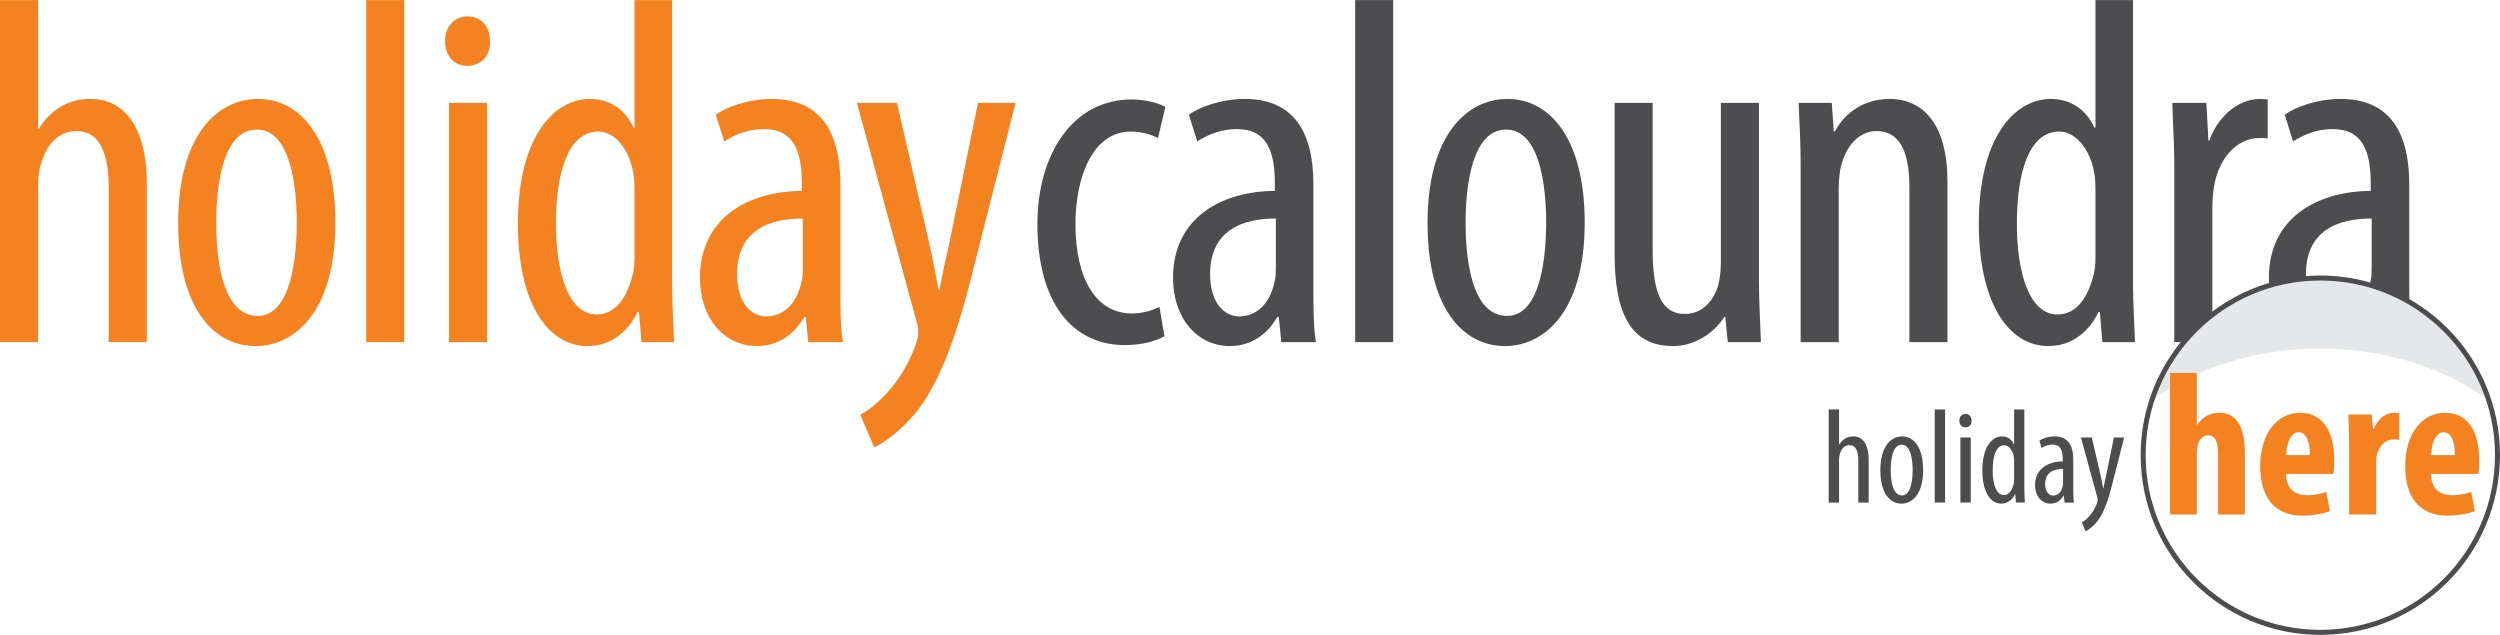
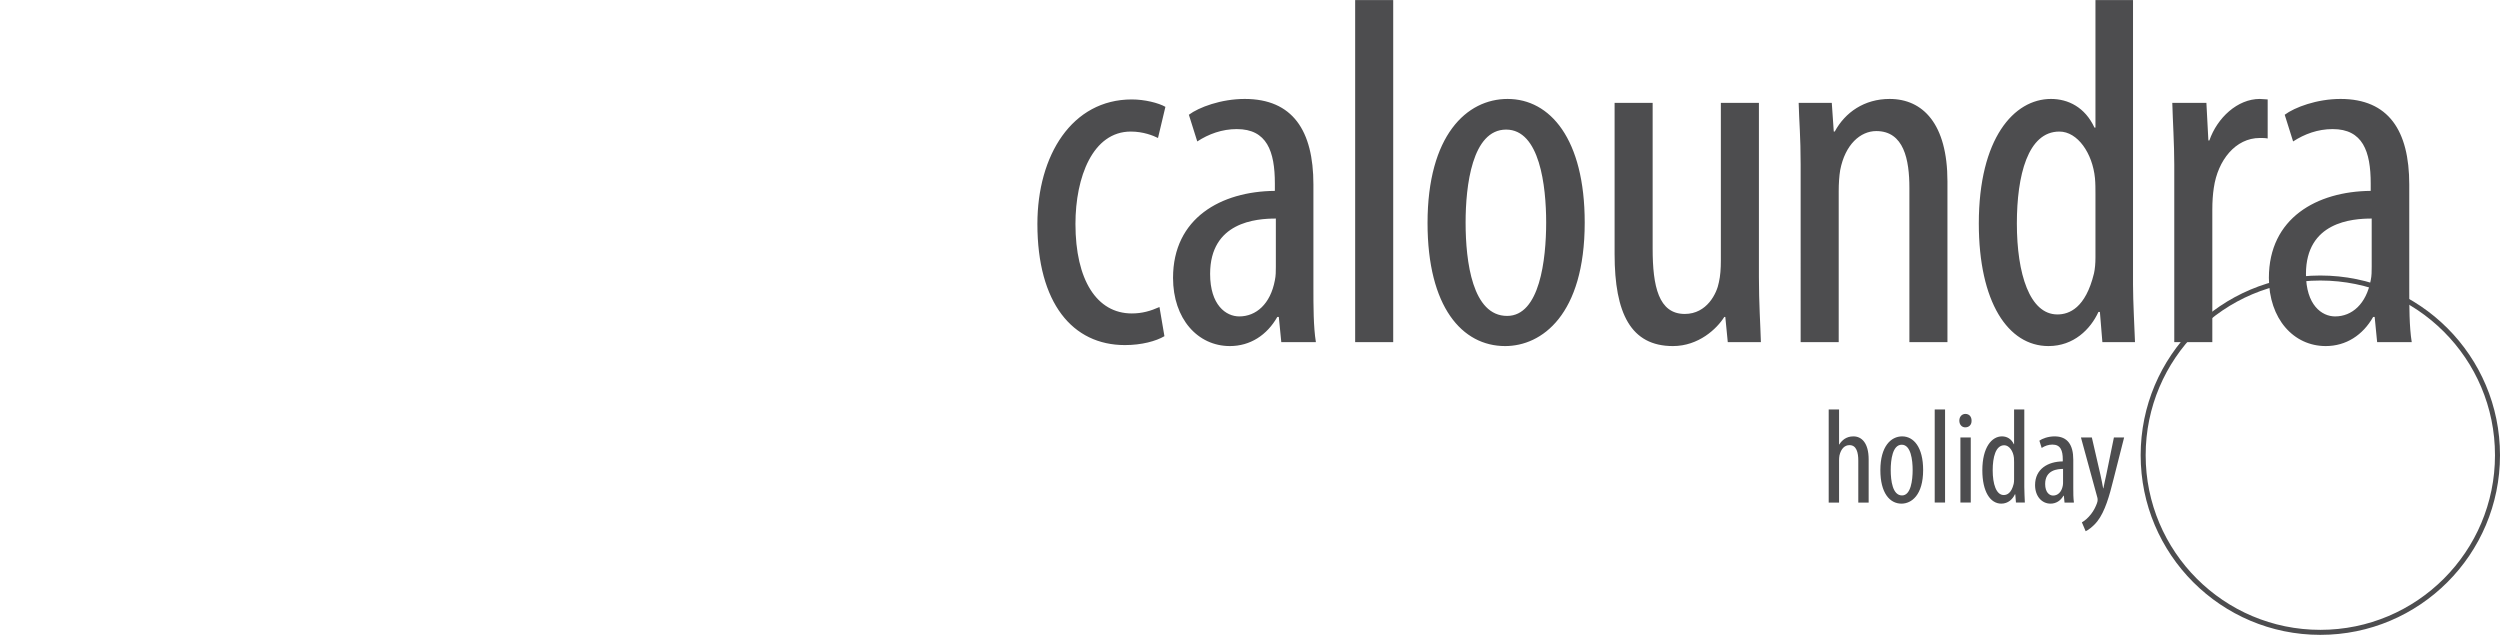
<svg xmlns="http://www.w3.org/2000/svg" clip-rule="evenodd" fill-rule="evenodd" height="703" image-rendering="optimizeQuality" shape-rendering="geometricPrecision" text-rendering="geometricPrecision" viewBox="0 0 2768 702.81" width="2768">
  <path d="m1283.77 339.84c-9.85 4.38-19.15 7.11-30.64 7.11-38.86 0-62.39-37.21-62.39-99.05 0-51.99 19.16-102.33 61.29-102.33 13.68 0 24.63 4.38 30.1 7.11l8.21-34.48c-7.66-4.37-22.98-8.2-37.21-8.2-66.22 0-104.53 61.83-104.53 137.9 0 87.56 38.86 134.08 96.87 134.08 18.6 0 34.47-4.38 43.78-9.85zm173.18 38.85c-2.74-16.96-2.74-39.94-2.74-60.19v-114.38c0-59.65-22.98-94.67-76.07-94.67-26.26 0-50.89 9.3-61.83 17.51l9.3 29.55c12.59-8.21 27.36-13.68 43.78-13.68 33.38 0 42.14 24.63 42.14 60.2v8.21c-59.65.54-112.74 30.1-112.74 96.31 0 45.42 27.37 75.52 62.94 75.52 22.43 0 41.04-12.04 52.53-32.29h1.64l2.74 27.91zm-44.33-83.18c0 4.38 0 9.85-1.09 14.78-4.93 26.27-20.8 39.95-39.4 39.95-14.78 0-32.29-12.59-32.29-47.07 0-57.46 50.89-61.29 72.78-61.29zm87.81 83.18h42.13v-378.69h-42.13zm168.79-269.24c-45.42 0-88.65 40.5-88.65 137.36 0 93.03 38.31 136.26 85.92 136.26 40.49 0 88.1-34.48 88.1-136.81 0-92.48-38.3-136.81-85.37-136.81zm-1.64 33.93c37.22 0 44.33 62.38 44.33 102.88 0 41.04-7.11 103.43-43.23 103.43-38.31 0-45.97-59.65-45.97-103.43 0-40.5 7.11-102.88 44.87-102.88zm279.89-29.55h-42.14v174.57c0 8.75-.54 16.96-2.19 24.08-2.19 12.04-13.13 35.02-37.76 35.02-29 0-35.57-30.64-35.57-72.24v-161.43h-42.13v167.45c0 65.67 18.05 101.79 64.57 101.79 28.46 0 48.7-19.15 56.91-32.29h1.1l2.73 27.91h36.67c-.55-19.7-2.19-42.68-2.19-72.23v-192.63zm46.21 264.86h42.14v-166.91c0-8.75.55-16.96 1.64-23.53 5.48-28.45 22.44-43.23 39.95-43.23 30.65 0 36.67 31.74 36.67 62.93v170.74h42.14v-177.85c0-64.03-27.37-91.39-64.03-91.39-27.91 0-49.25 14.78-60.75 36.12h-1.09l-2.19-31.74h-36.67c.55 21.34 2.19 37.21 2.19 68.4zm326.41-378.69v141.19h-1.1c-10.4-22.44-29-31.74-48.16-31.74-41.04 0-79.89 43.78-79.89 137.9 0 87.02 32.29 135.72 77.16 135.72 27.91 0 46.51-18.61 55.27-37.76h1.64l2.74 33.38h36.12c-.55-15.32-2.19-45.42-2.19-63.48v-315.21h-41.59zm0 285.11c0 6.57-.55 12.59-1.64 17.52-9.31 38.3-27.37 45.42-40.5 45.42-30.65 0-44.88-44.88-44.88-100.7 0-53.08 12.05-101.78 47.07-101.78 20.25 0 36.66 24.08 39.4 51.44.55 6.02.55 12.04.55 17.51zm87.26 93.58h42.13v-146.66c0-8.75.55-16.96 1.64-24.08 4.38-30.64 24.08-55.27 50.9-55.27 3.28 0 6.02 0 8.75.55v-43.23c-2.73 0-5.47-.55-8.75-.55-24.63 0-47.06 20.79-55.82 45.97h-1.09l-2.19-41.59h-37.76c.54 19.7 2.19 45.97 2.19 68.4zm262.92 0c-2.74-16.96-2.74-39.94-2.74-60.19v-114.38c0-59.65-22.98-94.67-76.07-94.67-26.26 0-50.89 9.3-61.83 17.51l9.3 29.55c12.59-8.21 27.36-13.68 43.78-13.68 33.38 0 42.14 24.63 42.14 60.2v8.21c-59.65.54-112.74 30.1-112.74 96.31 0 45.42 27.37 75.52 62.94 75.52 22.43 0 41.04-12.04 52.53-32.29h1.64l2.74 27.91zm-44.33-83.18c0 4.38 0 9.85-1.09 14.78-4.93 26.27-20.8 39.95-39.4 39.95-14.78 0-32.29-12.59-32.29-47.07 0-57.46 50.89-61.29 72.78-61.29z" fill="#4d4d4f" fill-rule="nonzero" />
-   <path d="m2569.07 308.77c86.12 0 159.21 55.8 185.09 133.22-47.65-34.63-112.99-56.01-185.09-56.01-72.11 0-137.45 21.38-185.09 56.01 25.88-77.42 98.96-133.22 185.09-133.22z" fill="#e6e7e8" />
  <g fill-rule="nonzero">
-     <path d="m0 378.69h42.14v-171.28c0-6.57.55-14.23 1.64-20.25 6.57-27.91 21.34-42.14 41.04-42.14 28.46 0 35.57 30.65 35.57 62.93v170.74h42.14v-175.66c0-66.77-28.46-93.58-61.84-93.58-15.32 0-25.72 3.83-35.57 9.85-8.21 5.47-16.41 13.68-21.89 22.98h-1.09v-142.28h-42.14v378.69zm285.91-269.24c-45.42 0-88.66 40.5-88.66 137.36 0 93.03 38.31 136.26 85.92 136.26 40.5 0 88.11-34.48 88.11-136.81 0-92.48-38.31-136.81-85.37-136.81zm-1.64 33.93c37.21 0 44.32 62.38 44.32 102.88 0 41.04-7.11 103.43-43.23 103.43-38.31 0-45.97-59.65-45.97-103.43 0-40.5 7.12-102.88 44.88-102.88zm121.18 235.31h42.14v-378.69h-42.14zm133.78 0v-264.86h-42.14v264.86zm-21.89-360.63c-13.68 0-24.63 10.94-24.63 27.36s10.4 27.36 24.08 27.36c15.87 0 26.27-10.94 25.72-27.36 0-16.42-9.85-27.36-25.17-27.36zm185.21-18.06v141.19h-1.09c-10.4-22.44-29.01-31.74-48.16-31.74-41.04 0-79.9 43.78-79.9 137.9 0 87.02 32.29 135.72 77.16 135.72 27.91 0 46.52-18.61 55.27-37.76h1.65l2.73 33.38h36.12c-.55-15.32-2.19-45.42-2.19-63.48v-315.21h-41.59zm0 285.11c0 6.57-.55 12.59-1.64 17.52-9.3 38.3-27.36 45.42-40.5 45.42-30.64 0-44.87-44.88-44.87-100.7 0-53.08 12.04-101.78 47.06-101.78 20.25 0 36.67 24.08 39.4 51.44.55 6.02.55 12.04.55 17.51zm230.64 93.58c-2.74-16.96-2.74-39.94-2.74-60.19v-114.38c0-59.65-22.98-94.67-76.07-94.67-26.26 0-50.89 9.3-61.83 17.51l9.3 29.55c12.59-8.21 27.36-13.68 43.78-13.68 33.38 0 42.14 24.63 42.14 60.2v8.21c-59.65.54-112.74 30.1-112.74 96.31 0 45.42 27.37 75.52 62.94 75.52 22.43 0 41.04-12.04 52.53-32.29h1.64l2.74 27.91zm-44.33-83.18c0 4.38 0 9.85-1.09 14.78-4.93 26.27-20.8 39.95-39.41 39.95-14.77 0-32.28-12.59-32.28-47.07 0-57.46 50.89-61.29 72.78-61.29zm59.9-181.68 66.76 244.62c1.09 3.28 1.09 6.56 1.09 9.85 0 3.83-.54 6.56-2.73 13.13-4.38 12.59-13.14 30.65-24.08 44.33-12.04 15.32-25.17 26.81-37.21 33.38l15.32 36.12c9.3-4.38 29-16.97 47.61-40.5 31.19-39.95 49.25-103.98 65.67-170.74l43.23-170.19h-41.59l-31.19 152.68c-4.38 19.15-8.76 39.4-11.49 54.18h-1.1c-3.28-16.42-6.02-33.93-10.94-54.73l-35.03-152.13z" fill="#f58220" />
    <path d="m2024.73 556.35h11.47v-46.62c0-1.79.15-3.88.44-5.51 1.79-7.6 5.81-11.47 11.18-11.47 7.74 0 9.68 8.34 9.68 17.13v46.47h11.47v-47.81c0-18.18-7.75-25.48-16.83-25.48-4.18 0-7.01 1.05-9.69 2.68-2.23 1.49-4.47 3.73-5.96 6.26h-.29v-38.73h-11.47zm81.33-73.29c-12.37 0-24.13 11.03-24.13 37.39 0 25.32 10.42 37.09 23.38 37.09 11.03 0 23.98-9.38 23.98-37.24 0-25.17-10.42-37.24-23.23-37.24zm-.45 9.24c10.13 0 12.07 16.98 12.07 28 0 11.17-1.94 28.16-11.77 28.16-10.43 0-12.51-16.24-12.51-28.16 0-11.02 1.93-28 12.21-28zm36.5 64.05h11.46v-103.08h-11.46zm39.92 0v-72.09h-11.47v72.09zm-5.96-98.16c-3.73 0-6.71 2.98-6.71 7.44 0 4.47 2.83 7.45 6.56 7.45 4.32 0 7.15-2.98 7-7.45 0-4.46-2.68-7.44-6.85-7.44zm53.92-4.92v38.43h-.3c-2.83-6.1-7.89-8.64-13.11-8.64-11.17 0-21.74 11.92-21.74 37.54 0 23.69 8.79 36.94 21 36.94 7.6 0 12.66-5.06 15.04-10.28h.45l.75 9.09h9.83c-.15-4.17-.6-12.36-.6-17.28v-85.8zm0 77.61c0 1.79-.15 3.43-.45 4.77-2.53 10.42-7.44 12.36-11.02 12.36-8.34 0-12.21-12.22-12.21-27.41 0-14.45 3.27-27.71 12.81-27.71 5.51 0 9.98 6.56 10.72 14.01.15 1.64.15 3.27.15 4.76zm66.29 25.47c-.75-4.62-.75-10.87-.75-16.38v-31.14c0-16.23-6.25-25.77-20.7-25.77-7.15 0-13.86 2.54-16.84 4.77l2.54 8.04c3.42-2.23 7.44-3.72 11.91-3.72 9.09 0 11.47 6.7 11.47 16.39v2.23c-16.23.15-30.68 8.19-30.68 26.22 0 12.36 7.45 20.55 17.13 20.55 6.1 0 11.17-3.27 14.3-8.79h.44l.75 7.6zm-12.07-22.64c0 1.19 0 2.68-.3 4.02-1.34 7.15-5.66 10.87-10.72 10.87-4.02 0-8.79-3.42-8.79-12.81 0-15.64 13.85-16.68 19.81-16.68zm19.81-49.45 18.18 66.58c.29.89.29 1.79.29 2.68 0 1.04-.14 1.79-.74 3.58-1.19 3.42-3.58 8.34-6.56 12.06-3.27 4.17-6.85 7.3-10.12 9.09l4.17 9.83c2.53-1.19 7.89-4.62 12.96-11.02 8.49-10.88 13.4-28.31 17.87-46.48l11.77-46.32h-11.32l-8.49 41.55c-1.19 5.22-2.39 10.73-3.13 14.75h-.3c-.89-4.47-1.64-9.23-2.98-14.9l-9.53-41.4z" fill="#4d4d4f" />
-     <path d="m2402.64 569.49h29.66v-68.82c0-2.49.68-6.57 1.13-8.38 2.26-7.47 6.56-10.42 11.55-10.42 8.83 0 10.86 9.51 10.86 20.38v67.24h29.66v-67.24c0-28.07-7.92-45.28-28.3-45.28-5.43 0-10.64 1.36-14.94 3.85-3.62 2.49-7.02 5.66-9.51 9.51h-.45v-57.51h-29.66zm180.89-44.83c.68-3.17.91-7.47.91-15.39 0-33.51-13.81-52.3-37.58-52.3-25.13 0-44.38 22.19-44.38 59.32 0 34.64 16.53 54.56 46.64 54.56 11.32 0 22.87-2.04 30.56-4.98l-4.07-21.28c-5.21 1.81-12.68 3.62-21.06 3.62-13.13 0-23.09-6.34-23.54-23.55zm-52.29-20.82c.22-11.1 4.07-25.36 13.8-25.36 8.83 0 12.46 11.09 12.46 25.36zm69.73 65.65h29.88v-56.15c0-4.75.45-8.6 1.13-11.09 3.4-11.54 11.77-15.85 18.11-15.85 2.49 0 4.53 0 6.34.46v-29.44c-1.81-.45-3.39-.45-6.34-.45-8.15 0-16.98 6.11-21.96 17.89h-.68l-1.58-16.08h-25.81c.45 10.19.91 22.19.91 33.28zm143.08-44.83c.68-3.17.91-7.47.91-15.39 0-33.51-13.81-52.3-37.59-52.3-25.13 0-44.37 22.19-44.37 59.32 0 34.64 16.53 54.56 46.64 54.56 11.32 0 22.86-2.04 30.56-4.98l-4.07-21.28c-5.21 1.81-12.68 3.62-21.06 3.62-13.13 0-23.09-6.34-23.54-23.55zm-52.3-20.82c.23-11.1 4.08-25.36 13.81-25.36 8.83 0 12.45 11.09 12.45 25.36z" fill="#f58220" />
    <path d="m2569.07 304.95c54.93 0 104.66 22.27 140.66 58.27 36 35.99 58.27 85.73 58.27 140.66s-22.27 104.67-58.27 140.67-85.73 58.26-140.66 58.26-104.67-22.27-140.67-58.26c-35.99-36-58.26-85.74-58.26-140.67s22.26-104.67 58.26-140.66c36-36 85.74-58.27 140.67-58.27zm136.74 62.19c-34.99-35-83.34-56.64-136.74-56.64s-101.75 21.64-136.75 56.64c-34.99 34.99-56.64 83.34-56.64 136.74s21.65 101.75 56.64 136.75c35 34.99 83.35 56.64 136.75 56.64s101.75-21.65 136.74-56.64c35-35 56.64-83.35 56.64-136.75s-21.64-101.75-56.64-136.74z" fill="#4d4d4f" />
  </g>
</svg>